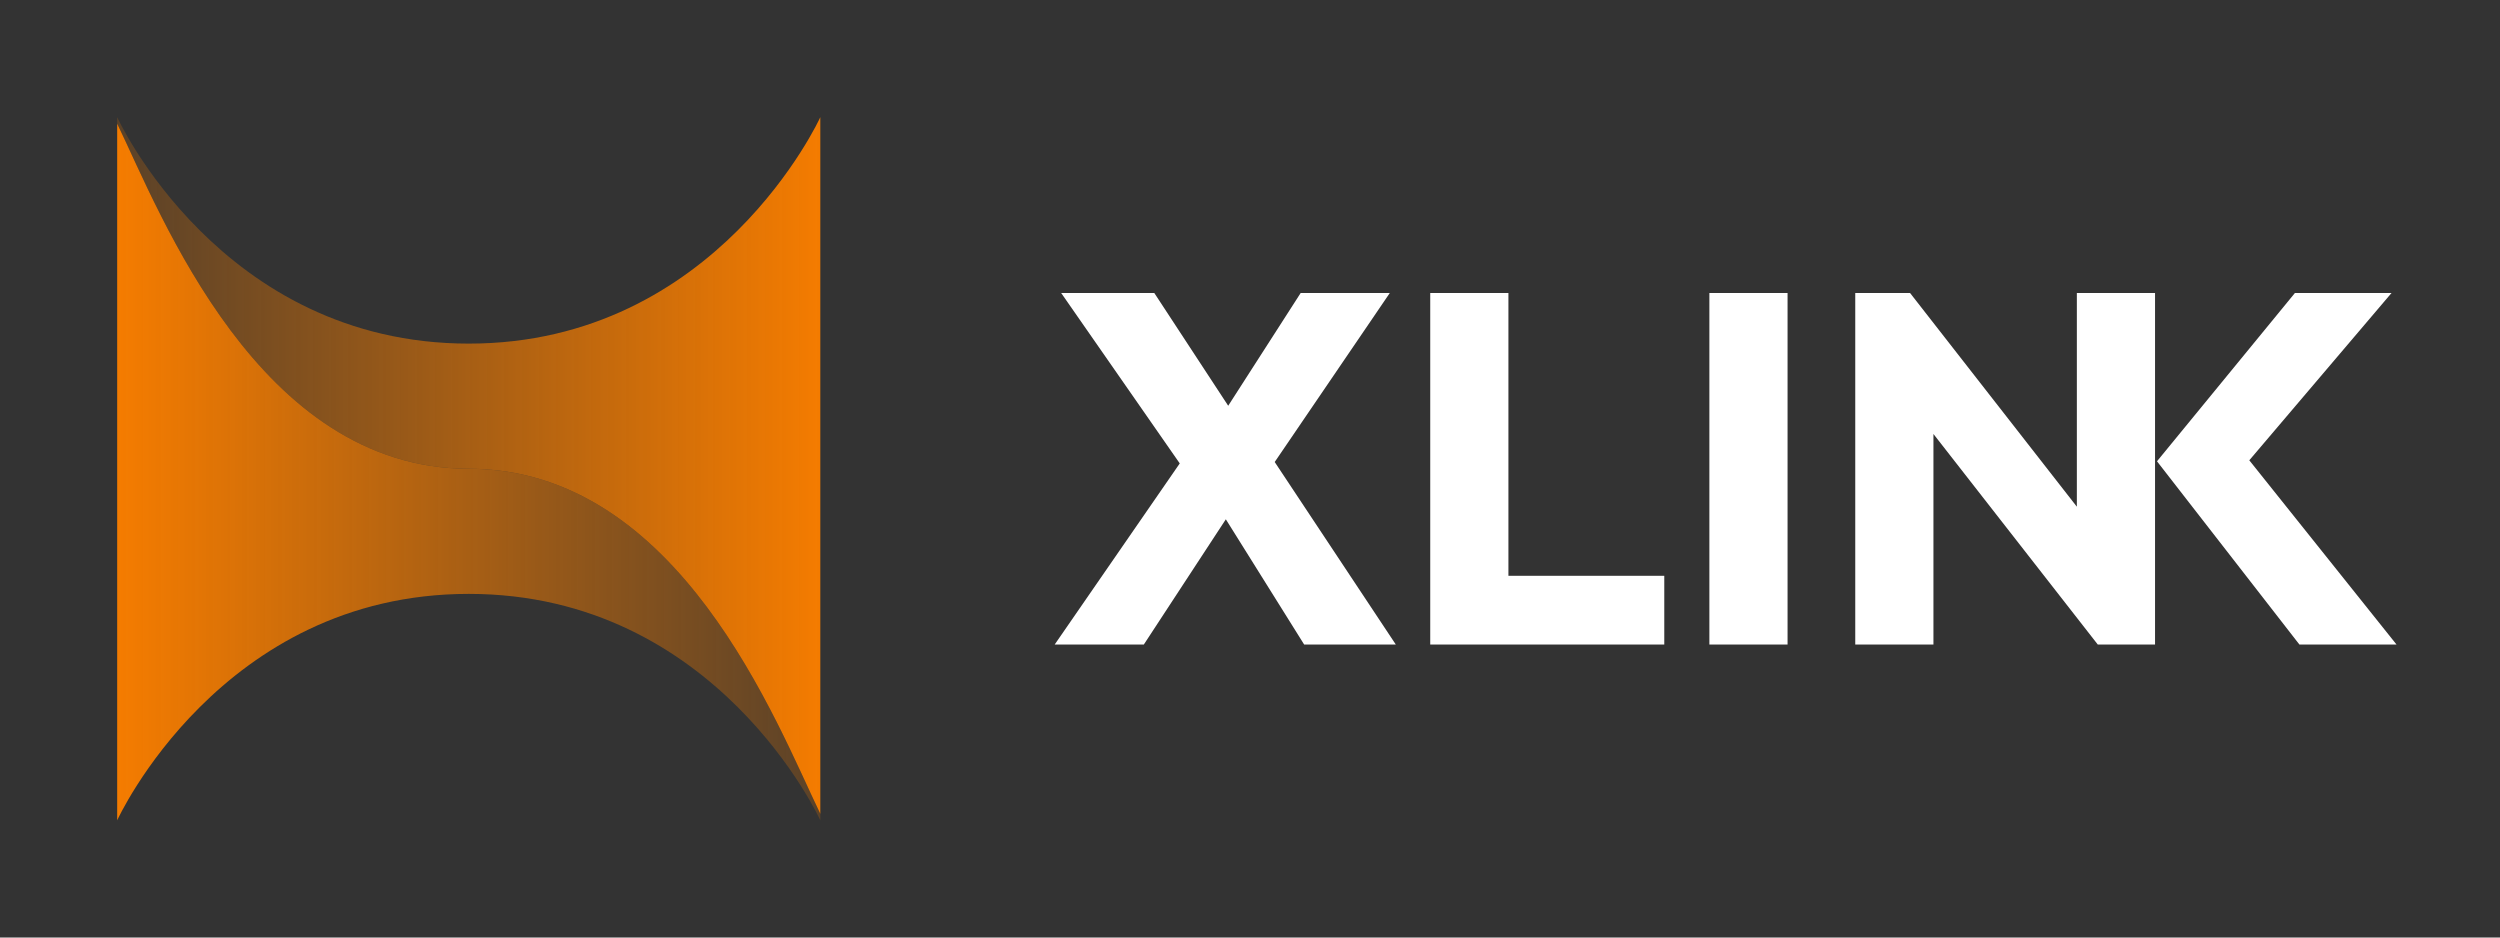
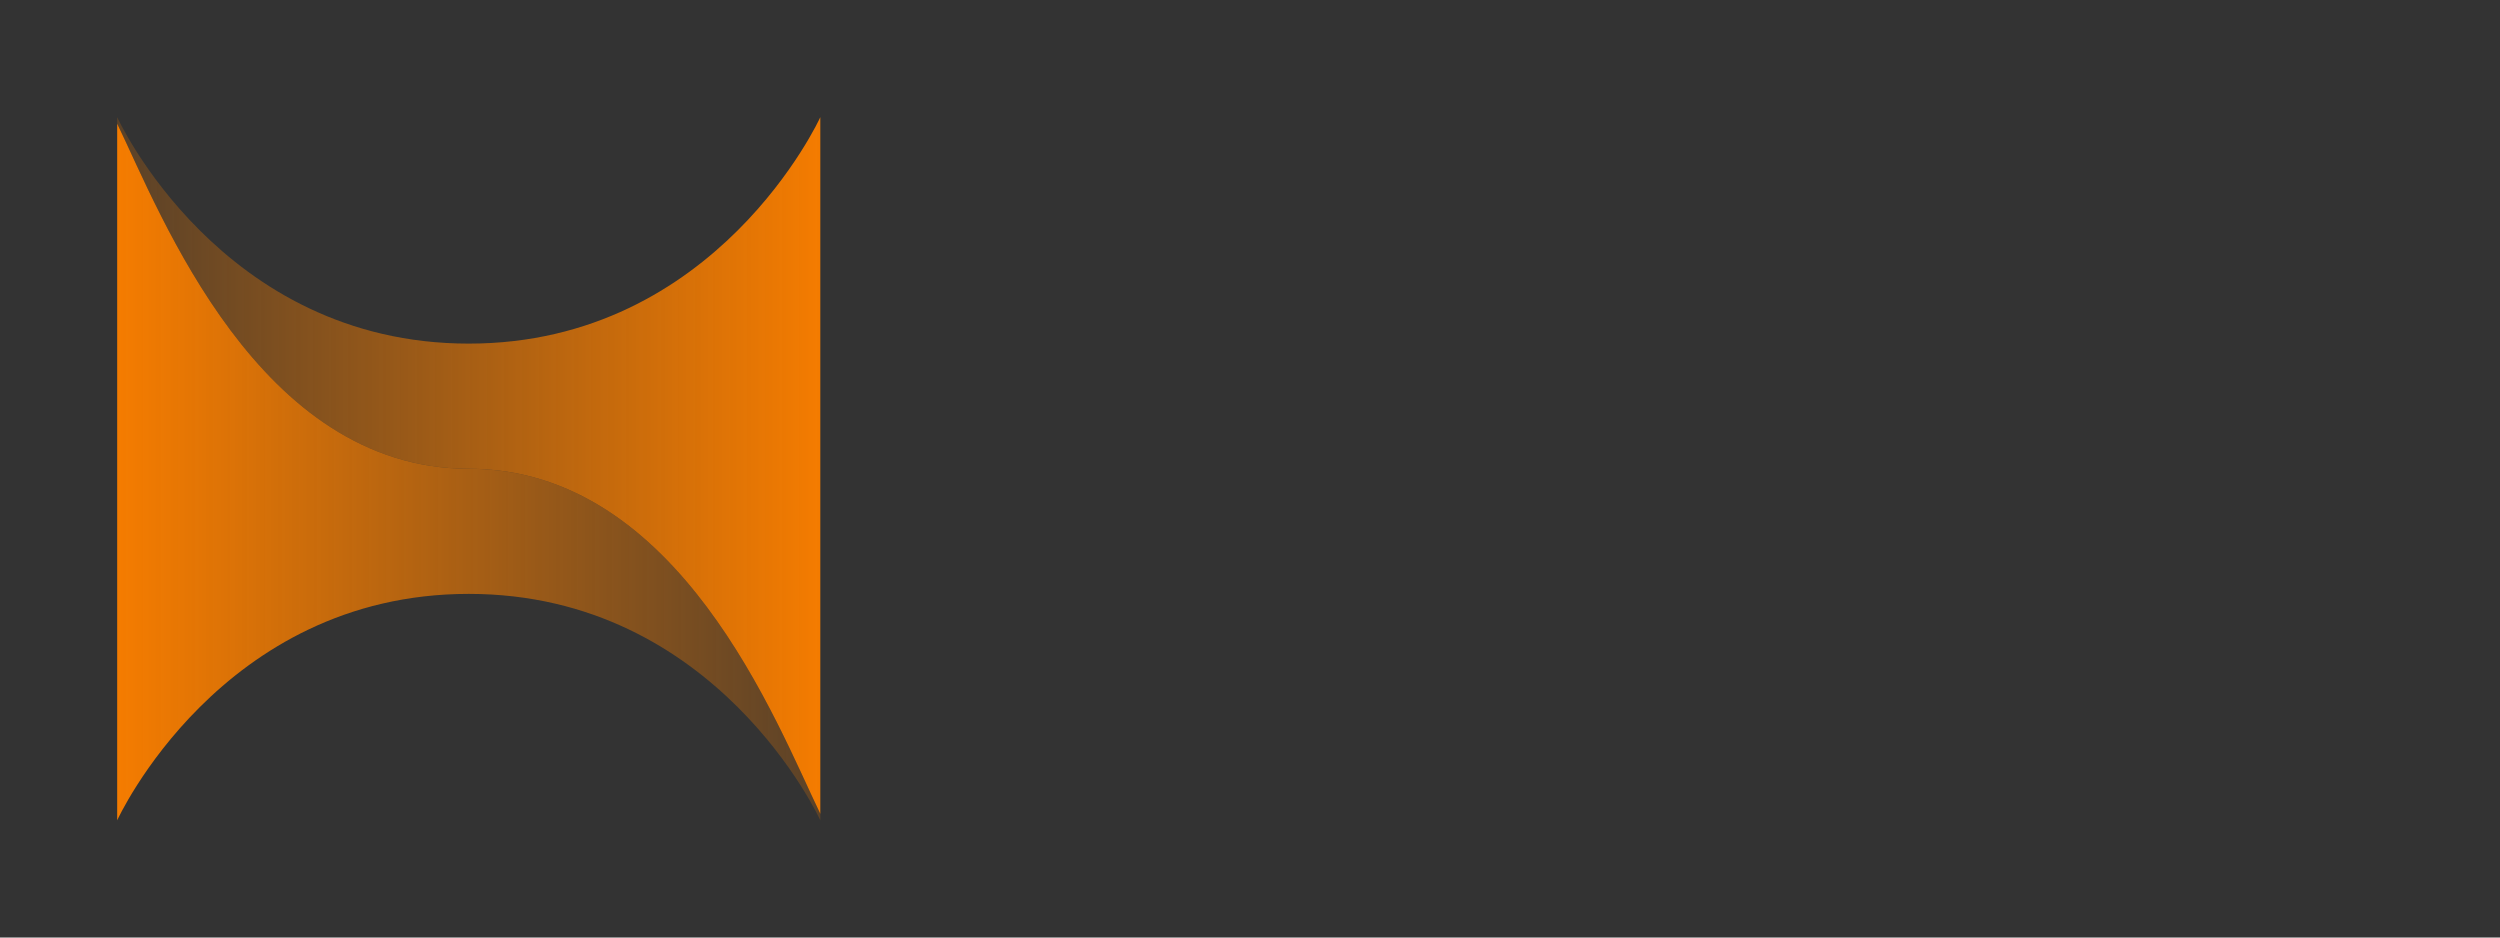
<svg xmlns="http://www.w3.org/2000/svg" width="128" height="48" viewBox="0 0 128 48" fill="none">
  <rect x="0" y="0" width="128" height="48" fill="#333333" stroke="none" />
  <path d="M24 24C34.778 24 39.748 37.007 42 41.668V6C42 6 36.72 17.593 24 17.593C11.279 17.593 6 6 6 6V6.332C8.253 10.992 13.223 24 24 24Z" fill="url(#paint0_linear_14920_30828)" />
  <path d="M24 24C13.223 24 8.253 10.992 6 6.332V42C6 42 11.28 30.407 24 30.407C36.719 30.407 42 42 42 42V41.669C39.747 37.008 34.778 24 24 24Z" fill="url(#paint1_linear_14920_30828)" />
-   <path fill-rule="evenodd" clip-rule="evenodd" d="M66.773 33L62.763 26.588L58.564 33H54L60.403 23.727L54.331 15H59.099L62.884 20.775L66.595 15H71.159L65.265 23.655L71.465 33H66.773ZM73.228 33V15H77.231V29.482H85.211V33H77.231H76.313H73.228ZM87.52 15V33H91.523V15H87.52ZM94.989 33V15H97.794L106.335 25.943V15H110.338V33H107.406L98.992 22.22V33H94.989ZM110.438 23.618L117.73 33H122.702L115.164 23.567L122.447 15H117.501L110.438 23.618Z" fill="white" />
  <defs>
    <linearGradient id="paint0_linear_14920_30828" x1="42.262" y1="19.847" x2="6" y2="19.847" gradientUnits="userSpaceOnUse">
      <stop stop-color="#F57C00" />
      <stop offset="1" stop-color="#F57C00" stop-opacity="0.2" />
    </linearGradient>
    <linearGradient id="paint1_linear_14920_30828" x1="42.262" y1="27.379" x2="6" y2="27.379" gradientUnits="userSpaceOnUse">
      <stop stop-color="#F57C00" stop-opacity="0.2" />
      <stop offset="1" stop-color="#F57C00" />
    </linearGradient>
  </defs>
</svg>